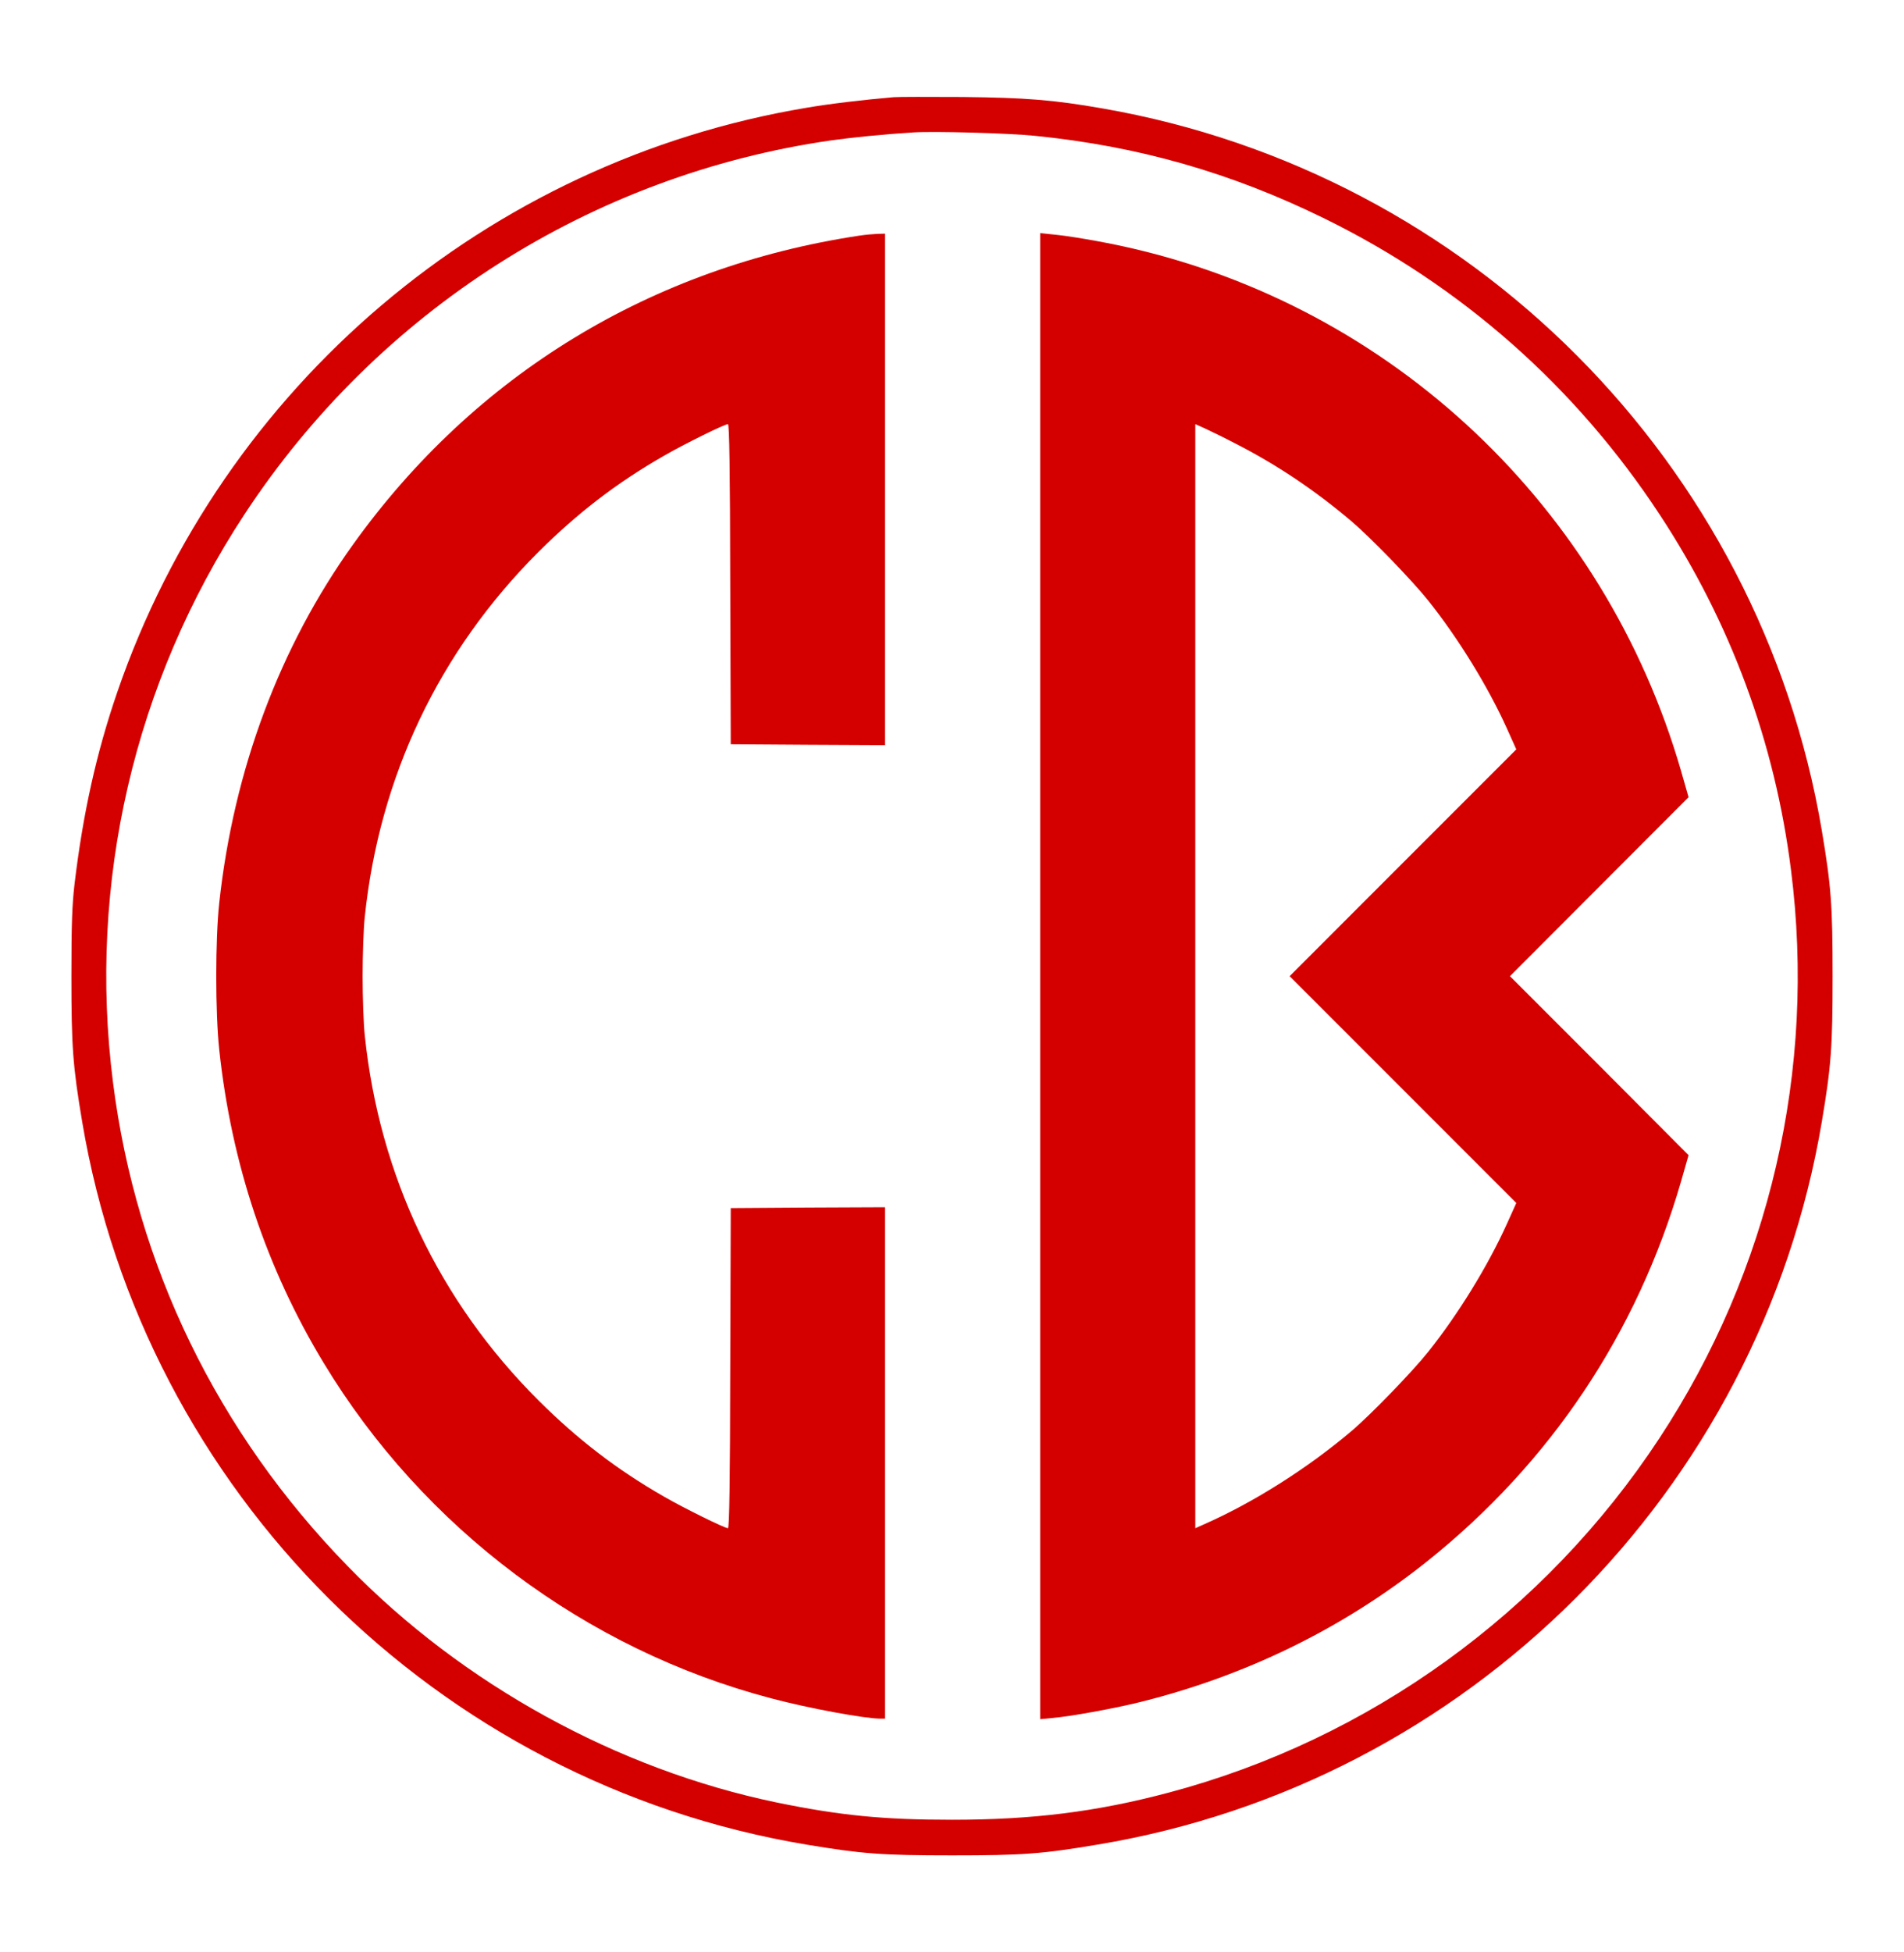
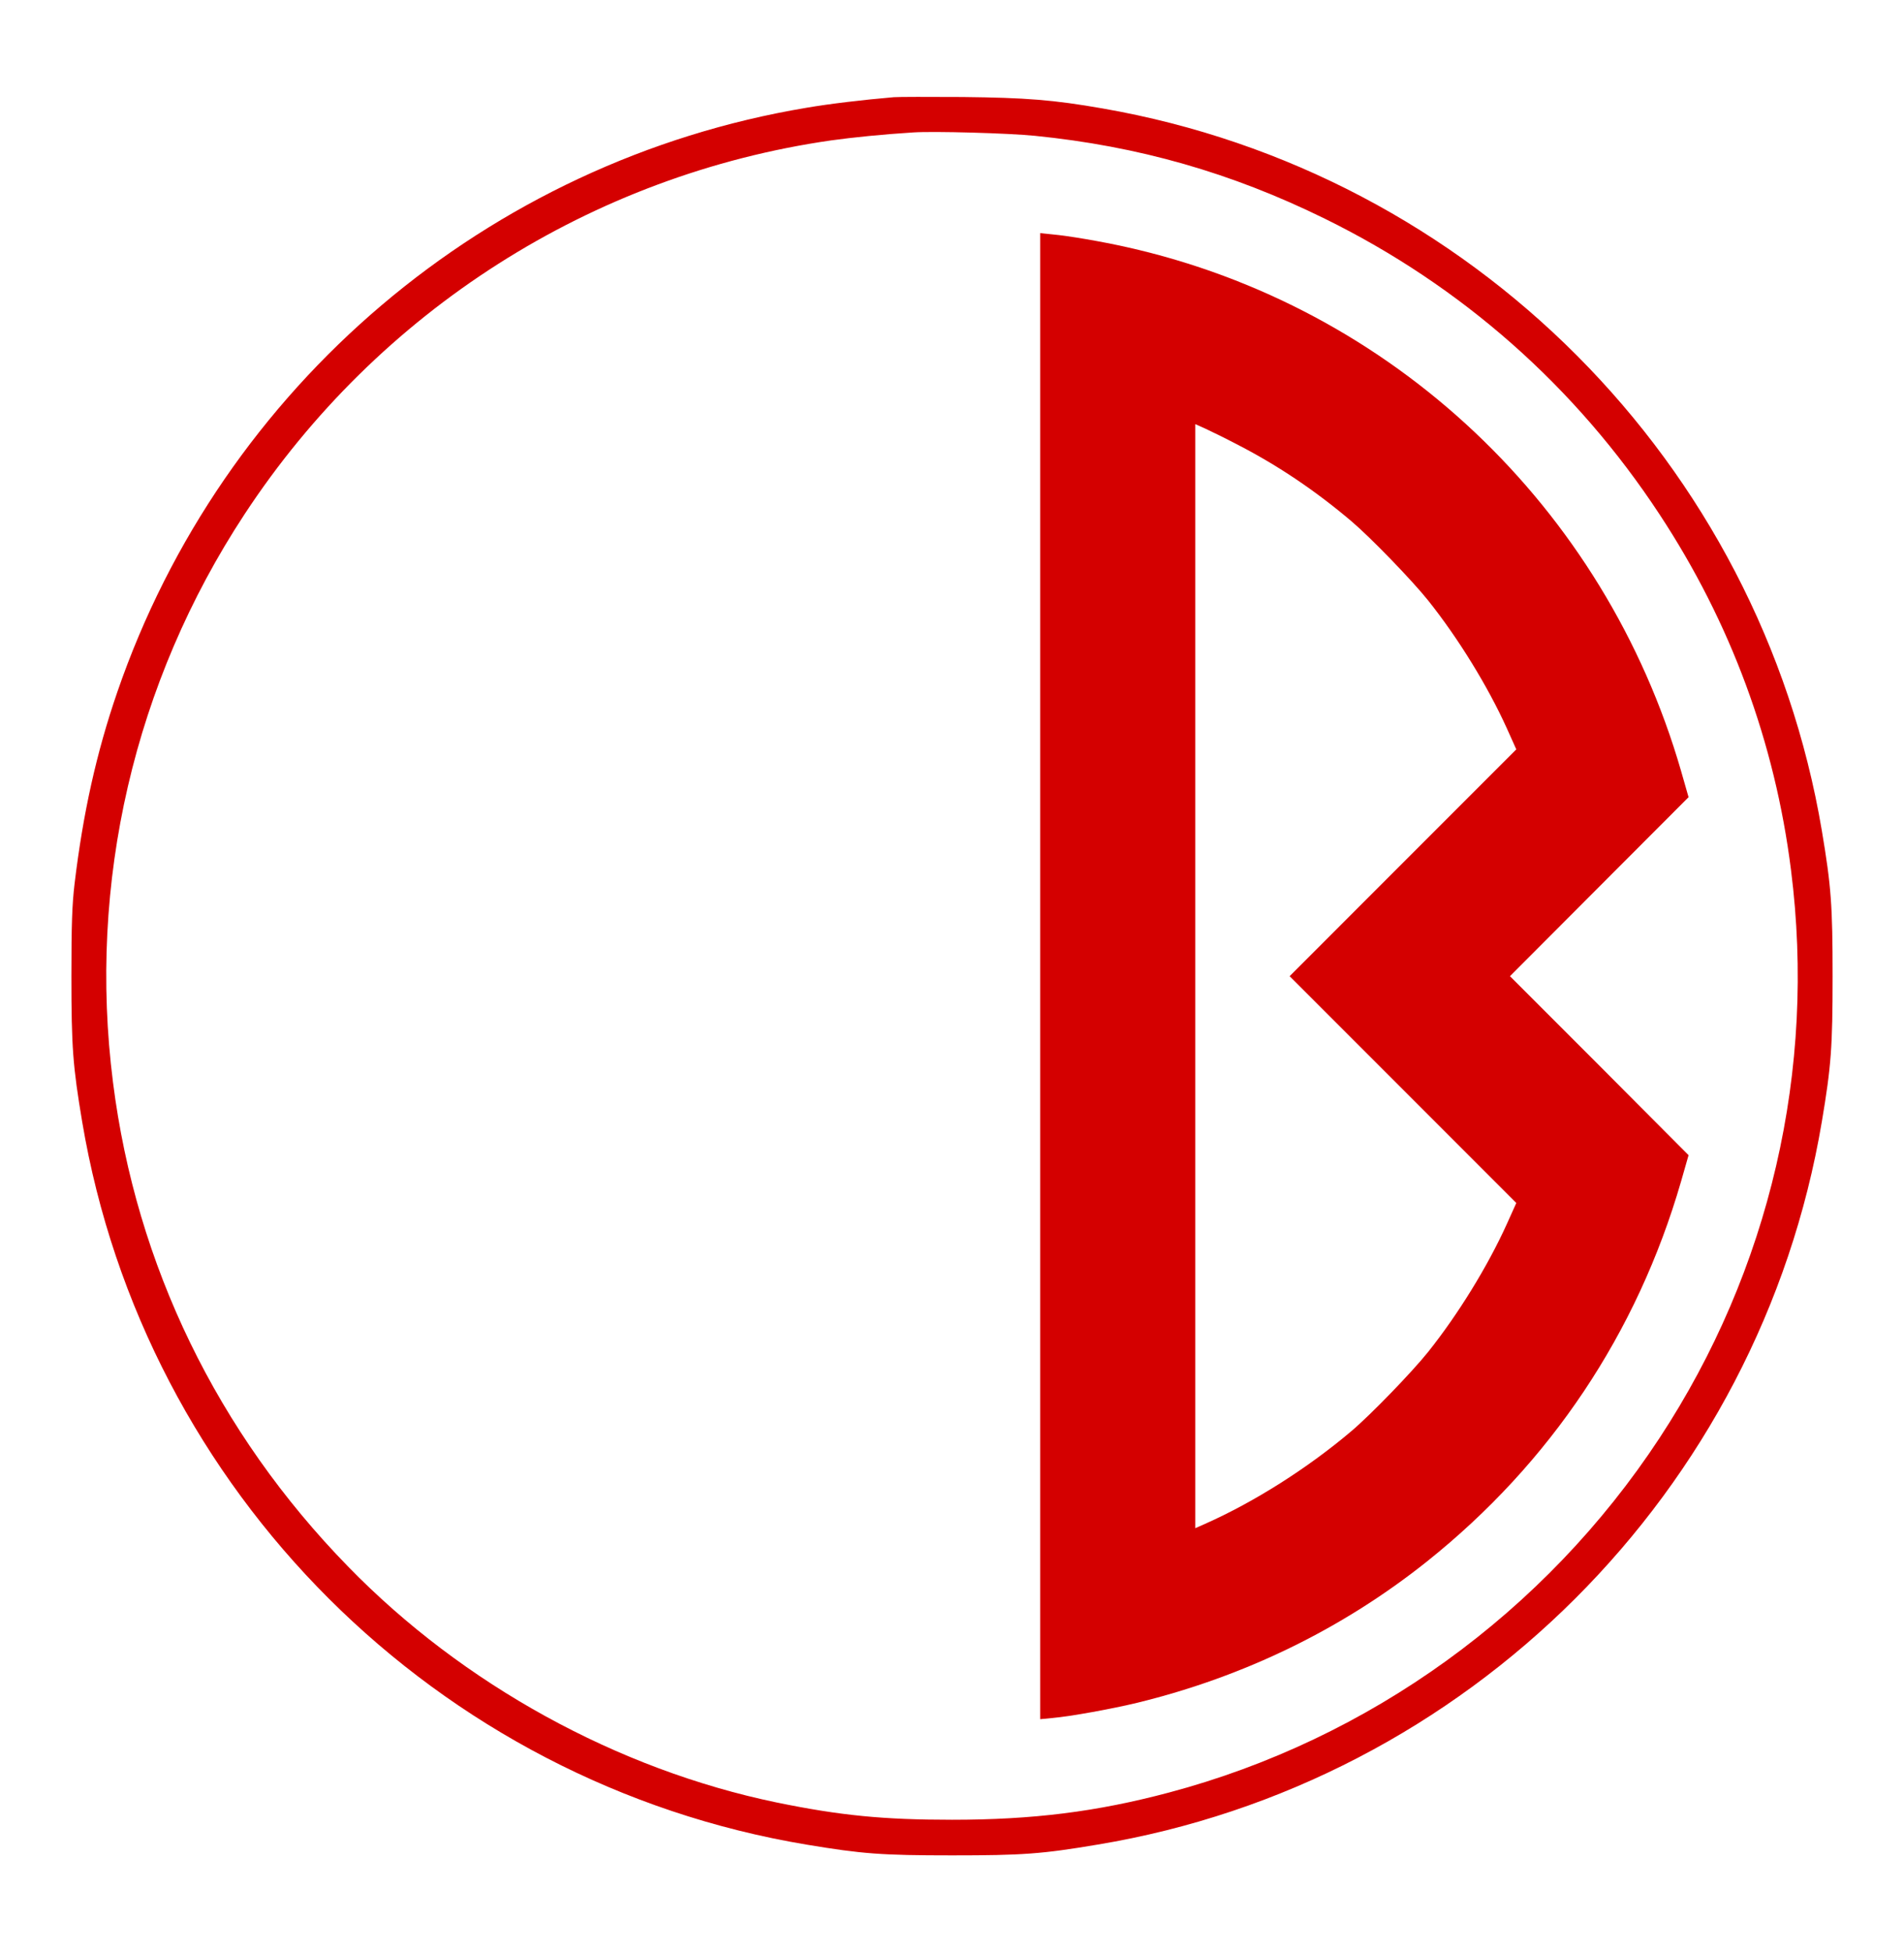
<svg xmlns="http://www.w3.org/2000/svg" width="40" height="41" viewBox="0 0 40 41" fill="none">
-   <path d="M18.778 2.041C18.13 2.096 17.419 2.181 16.944 2.263C10.244 3.381 4.674 8.104 2.463 14.537C2.026 15.807 1.744 17.078 1.567 18.555C1.515 18.996 1.5 19.396 1.5 20.5C1.5 21.989 1.53 22.389 1.726 23.555C3.033 31.322 9.17 37.441 16.944 38.737C18.104 38.93 18.515 38.963 20 38.963C21.485 38.963 21.893 38.933 23.056 38.737C30.826 37.448 36.967 31.318 38.274 23.555C38.47 22.389 38.5 21.989 38.5 20.5C38.5 19.011 38.47 18.611 38.274 17.444C36.974 9.722 30.896 3.622 23.167 2.278C22.126 2.096 21.556 2.052 20.222 2.037C19.518 2.033 18.87 2.033 18.778 2.041ZM21.741 2.852C23.915 3.07 25.867 3.626 27.833 4.593C30.704 6.004 33.1 8.118 34.863 10.8C36.356 13.067 37.289 15.589 37.626 18.27C38.159 22.459 37.181 26.674 34.863 30.2C32.456 33.863 28.767 36.526 24.556 37.644C23.037 38.048 21.696 38.215 20 38.215C18.556 38.215 17.652 38.126 16.315 37.852C12.974 37.159 9.722 35.374 7.311 32.896C4.567 30.085 2.859 26.567 2.374 22.73C1.841 18.541 2.819 14.326 5.137 10.8C7.944 6.526 12.433 3.67 17.463 2.948C17.919 2.885 18.533 2.822 19.185 2.781C19.611 2.752 21.189 2.796 21.741 2.852Z" fill="#D40000" />
-   <path d="M18.055 4.948C13.681 5.607 9.974 7.866 7.415 11.437C5.878 13.581 4.911 16.166 4.607 18.951C4.522 19.722 4.522 21.274 4.607 22.055C4.863 24.437 5.596 26.633 6.8 28.622C8.896 32.089 12.3 34.64 16.204 35.666C16.985 35.874 18.17 36.092 18.5 36.092H18.593V30.722V25.352L16.974 25.359L15.352 25.37L15.341 28.729C15.337 31.137 15.322 32.092 15.293 32.092C15.222 32.092 14.367 31.67 13.944 31.426C12.956 30.859 12.137 30.229 11.311 29.407C9.222 27.322 7.97 24.689 7.663 21.74C7.637 21.496 7.618 20.937 7.618 20.5C7.618 20.063 7.637 19.503 7.663 19.259C7.97 16.311 9.222 13.678 11.311 11.592C12.137 10.77 12.956 10.14 13.944 9.574C14.367 9.329 15.222 8.907 15.293 8.907C15.322 8.907 15.337 9.863 15.341 12.266L15.352 15.629L16.974 15.64L18.593 15.648V10.277V4.907L18.437 4.911C18.348 4.915 18.178 4.929 18.055 4.948Z" fill="#D40000" />
+   <path d="M18.778 2.041C18.13 2.096 17.419 2.181 16.944 2.263C10.244 3.381 4.674 8.104 2.463 14.537C2.026 15.807 1.744 17.078 1.567 18.555C1.515 18.996 1.5 19.396 1.5 20.5C1.5 21.989 1.53 22.389 1.726 23.555C3.033 31.322 9.17 37.441 16.944 38.737C18.104 38.93 18.515 38.963 20 38.963C21.485 38.963 21.893 38.933 23.056 38.737C30.826 37.448 36.967 31.318 38.274 23.555C38.47 22.389 38.5 21.989 38.5 20.5C38.5 19.011 38.47 18.611 38.274 17.444C36.974 9.722 30.896 3.622 23.167 2.278C22.126 2.096 21.556 2.052 20.222 2.037C19.518 2.033 18.87 2.033 18.778 2.041ZM21.741 2.852C23.915 3.07 25.867 3.626 27.833 4.593C30.704 6.004 33.1 8.118 34.863 10.8C36.356 13.067 37.289 15.589 37.626 18.27C38.159 22.459 37.181 26.674 34.863 30.2C32.456 33.863 28.767 36.526 24.556 37.644C23.037 38.048 21.696 38.215 20 38.215C18.556 38.215 17.652 38.126 16.315 37.852C12.974 37.159 9.722 35.374 7.311 32.896C4.567 30.085 2.859 26.567 2.374 22.73C1.841 18.541 2.819 14.326 5.137 10.8C7.944 6.526 12.433 3.67 17.463 2.948C17.919 2.885 18.533 2.822 19.185 2.781C19.611 2.752 21.189 2.796 21.741 2.852" fill="#D40000" />
  <path d="M21.852 20.5V36.103L22.111 36.078C22.496 36.044 23.367 35.885 23.889 35.759C26.152 35.207 28.211 34.2 29.981 32.789C32.574 30.718 34.392 27.996 35.315 24.815L35.474 24.259L33.6 22.378L31.722 20.5L33.6 18.618L35.474 16.741L35.315 16.185C33.711 10.648 29.252 6.437 23.667 5.189C23.137 5.07 22.444 4.952 22.107 4.922L21.852 4.896V20.5ZM26.011 9.344C26.852 9.778 27.637 10.307 28.389 10.944C28.796 11.289 29.663 12.185 30.004 12.611C30.633 13.4 31.252 14.403 31.655 15.292L31.855 15.737L29.474 18.118L27.093 20.5L29.474 22.881L31.855 25.263L31.655 25.707C31.252 26.596 30.633 27.6 30.004 28.389C29.663 28.815 28.796 29.711 28.389 30.055C27.47 30.833 26.352 31.541 25.319 32L25.111 32.092V20.5V8.907L25.319 9C25.433 9.052 25.744 9.204 26.011 9.344Z" fill="#D40000" />
</svg>